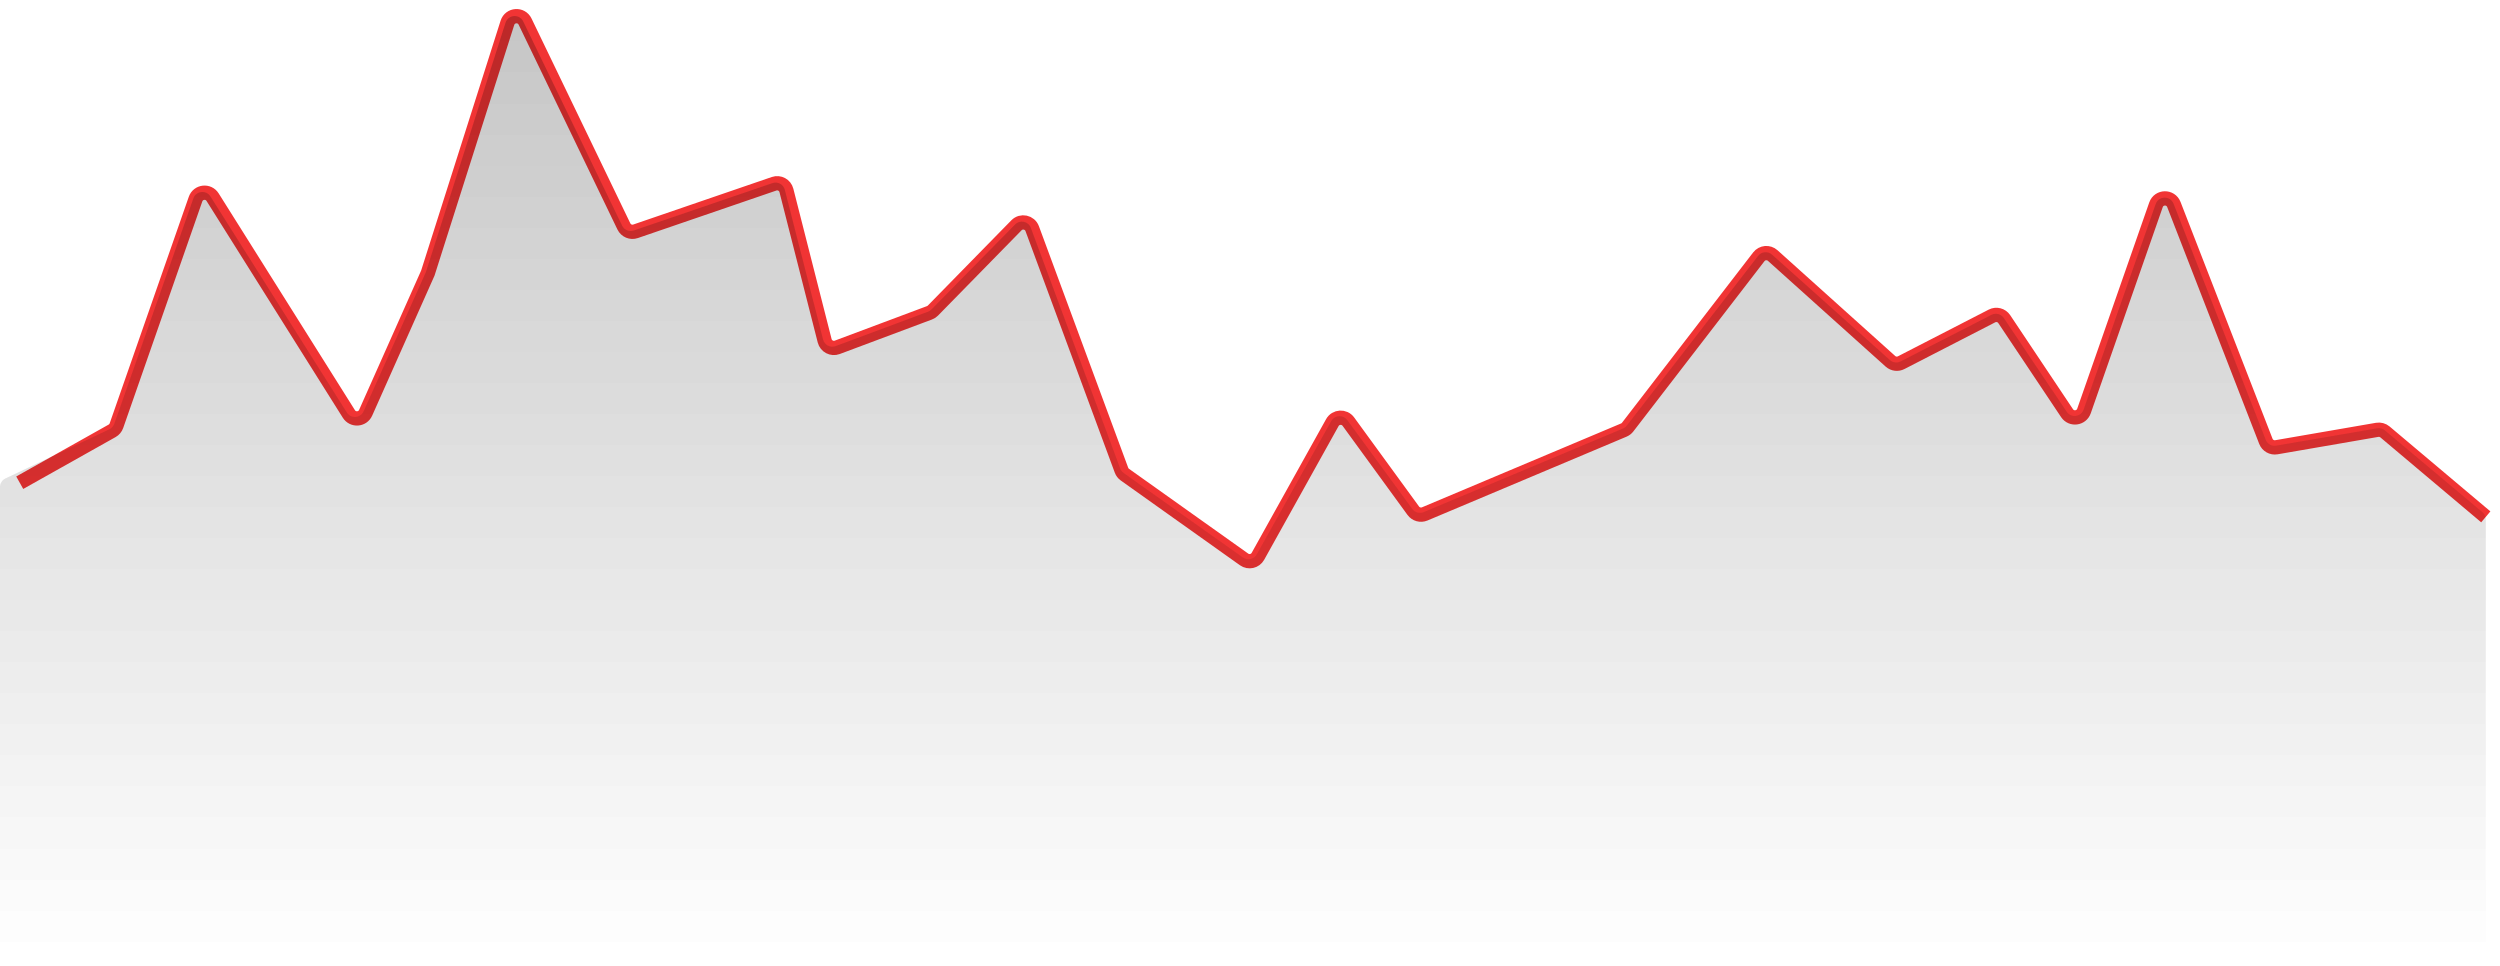
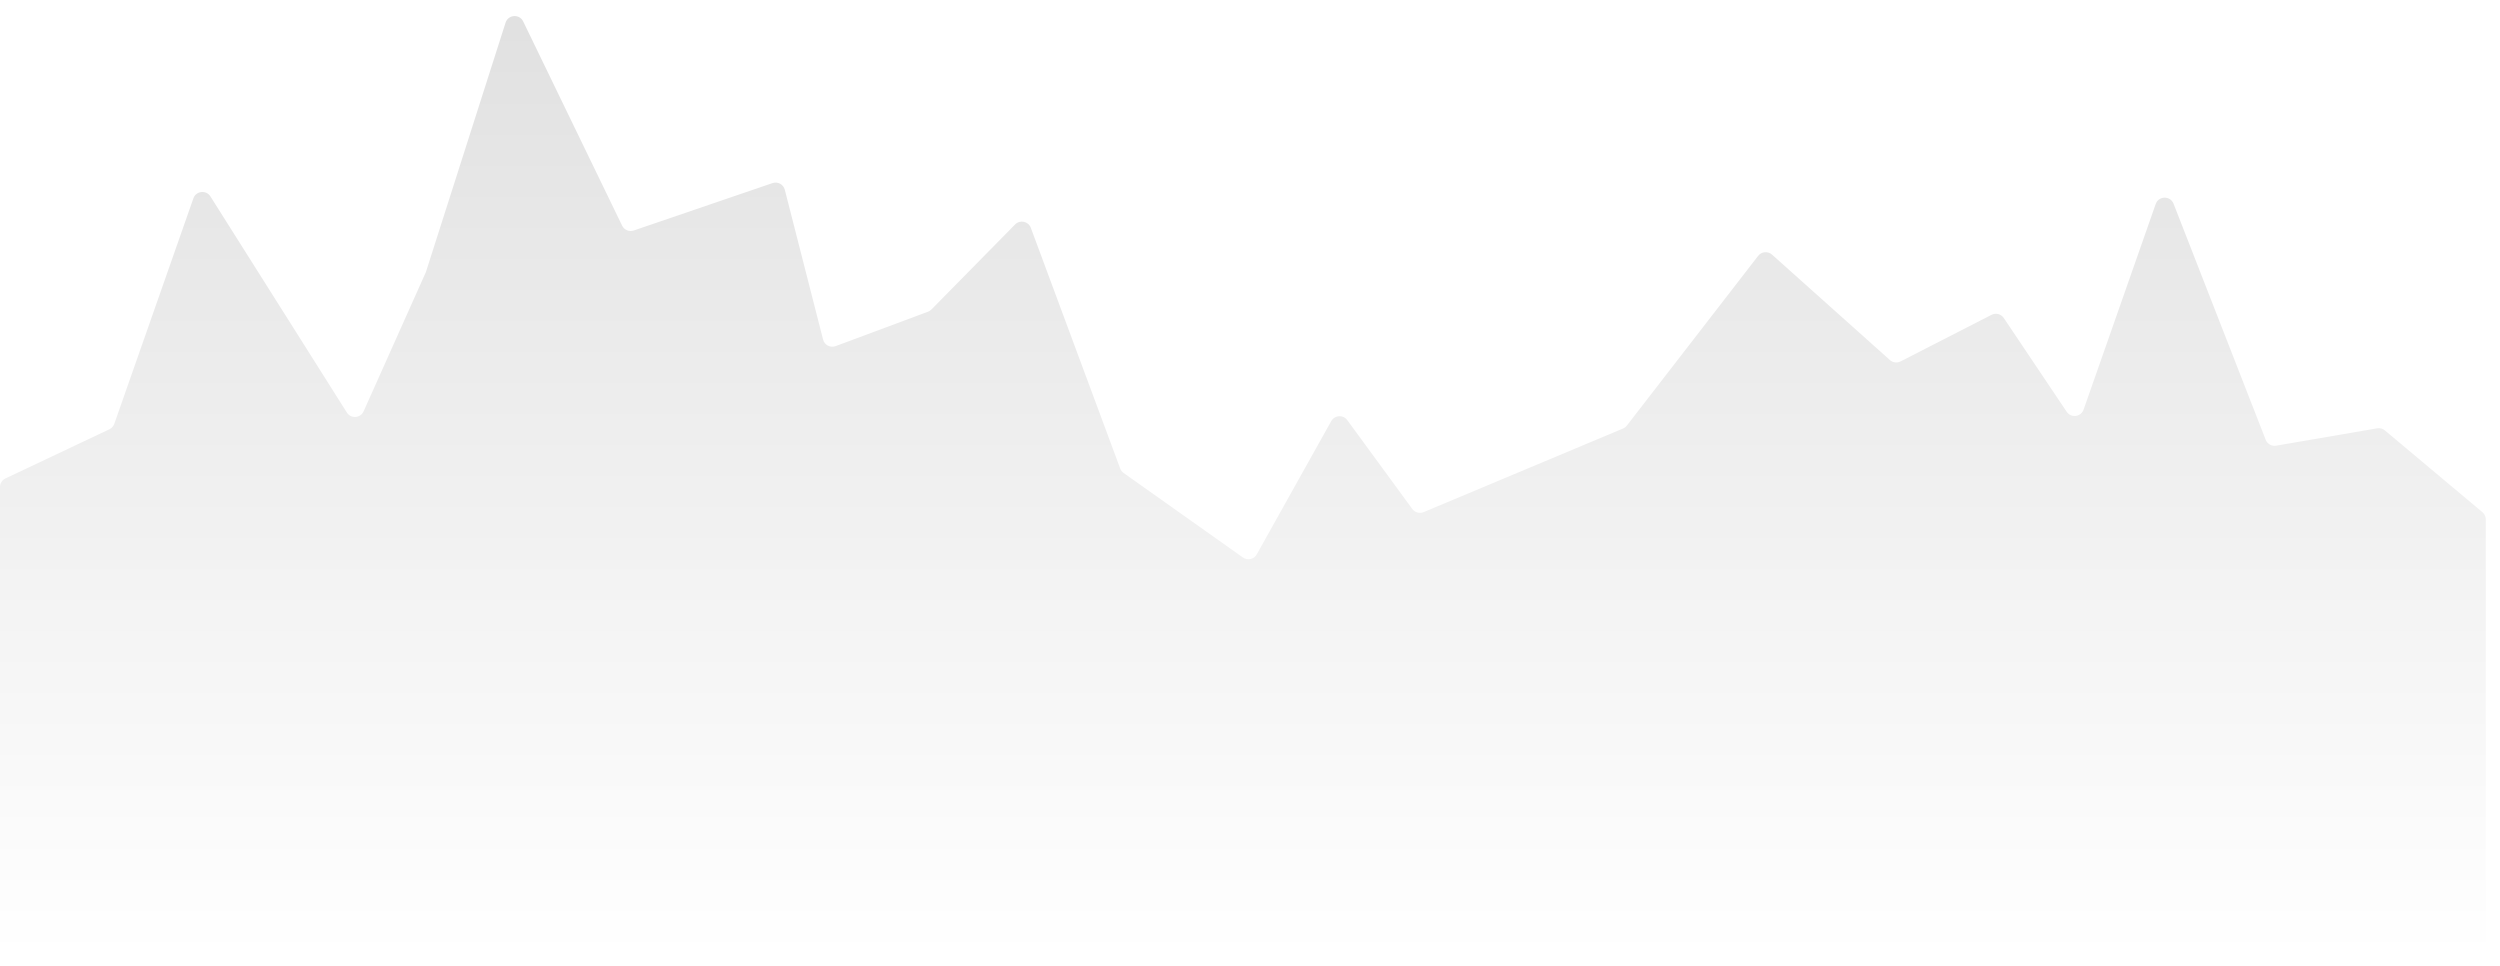
<svg xmlns="http://www.w3.org/2000/svg" width="176" height="68" viewBox="0 0 176 68" fill="none">
-   <path d="M1.389 33.983L7.892 30.331C8.034 30.251 8.143 30.122 8.197 29.968L13.767 14.016C13.952 13.486 14.668 13.405 14.967 13.88L24.561 29.143C24.846 29.597 25.523 29.549 25.741 29.059L30.12 19.223L35.722 1.606C35.906 1.028 36.702 0.972 36.965 1.518L43.922 15.941C44.069 16.246 44.422 16.394 44.743 16.283L54.496 12.937C54.866 12.81 55.266 13.026 55.363 13.406L58.056 23.99C58.154 24.377 58.567 24.593 58.941 24.453L65.436 22.021C65.528 21.987 65.612 21.932 65.68 21.862L71.559 15.86C71.904 15.508 72.497 15.635 72.667 16.097L78.953 33.102C79 33.229 79.083 33.338 79.193 33.416L87.584 39.384C87.909 39.616 88.364 39.513 88.558 39.164L93.797 29.751C94.035 29.323 94.637 29.286 94.925 29.682L99.496 35.957C99.68 36.208 100.012 36.3 100.299 36.18L114.317 30.276C114.424 30.231 114.518 30.159 114.588 30.067L123.82 18.079C124.058 17.77 124.509 17.729 124.799 17.99L133.087 25.436C133.294 25.622 133.595 25.66 133.842 25.533L140.235 22.243C140.538 22.087 140.91 22.183 141.099 22.466L145.521 29.088C145.829 29.549 146.529 29.459 146.712 28.937L151.782 14.417C151.987 13.829 152.814 13.815 153.04 14.396L159.518 31.069C159.634 31.366 159.943 31.541 160.258 31.487L167.357 30.26C167.552 30.227 167.751 30.281 167.903 30.408L175 36.386" stroke="#F13434" stroke-width="1.006" />
-   <path d="M7.701 30.221L0.384 33.682C0.149 33.793 0 34.029 0 34.288V66.715C0 67.085 0.3 67.385 0.671 67.385H174.329C174.7 67.385 175 67.085 175 66.715V36.571C175 36.373 174.912 36.184 174.76 36.057L167.895 30.301C167.744 30.174 167.545 30.12 167.351 30.154L160.242 31.376C159.928 31.43 159.62 31.256 159.504 30.959L153.018 14.342C152.792 13.763 151.967 13.777 151.761 14.364L146.685 28.837C146.502 29.358 145.803 29.447 145.495 28.989L141.066 22.387C140.877 22.104 140.506 22.008 140.204 22.163L133.801 25.444C133.554 25.571 133.255 25.532 133.049 25.347L124.75 17.925C124.46 17.666 124.011 17.707 123.773 18.014L114.531 29.961C114.46 30.053 114.367 30.125 114.26 30.169L100.226 36.053C99.94 36.173 99.609 36.081 99.425 35.831L94.847 29.576C94.559 29.181 93.96 29.218 93.721 29.644L88.476 39.027C88.281 39.375 87.828 39.478 87.503 39.248L79.103 33.299C78.993 33.221 78.908 33.112 78.862 32.985L72.57 16.039C72.399 15.579 71.808 15.452 71.463 15.802L65.576 21.785C65.508 21.855 65.424 21.909 65.333 21.944L58.828 24.367C58.455 24.507 58.043 24.291 57.945 23.905L55.25 13.359C55.153 12.98 54.753 12.764 54.383 12.891L44.617 16.227C44.297 16.336 43.945 16.19 43.797 15.885L36.833 1.51C36.569 0.965 35.775 1.022 35.591 1.598L29.983 19.155L25.598 28.959C25.38 29.447 24.705 29.495 24.419 29.043L14.814 13.829C14.515 13.355 13.8 13.436 13.614 13.965L8.047 29.837C7.988 30.006 7.863 30.144 7.701 30.221Z" fill="url(#paint0_linear_167_58)" />
  <path d="M7.701 30.221L0.384 33.682C0.149 33.793 0 34.029 0 34.288V66.715C0 67.085 0.3 67.385 0.671 67.385H174.329C174.7 67.385 175 67.085 175 66.715V36.571C175 36.373 174.912 36.184 174.76 36.057L167.895 30.301C167.744 30.174 167.545 30.12 167.351 30.154L160.242 31.376C159.928 31.43 159.62 31.256 159.504 30.959L153.018 14.342C152.792 13.763 151.967 13.777 151.761 14.364L146.685 28.837C146.502 29.358 145.803 29.447 145.495 28.989L141.066 22.387C140.877 22.104 140.506 22.008 140.204 22.163L133.801 25.444C133.554 25.571 133.255 25.532 133.049 25.347L124.75 17.925C124.46 17.666 124.011 17.707 123.773 18.014L114.531 29.961C114.46 30.053 114.367 30.125 114.26 30.169L100.226 36.053C99.94 36.173 99.609 36.081 99.425 35.831L94.847 29.576C94.559 29.181 93.96 29.218 93.721 29.644L88.476 39.027C88.281 39.375 87.828 39.478 87.503 39.248L79.103 33.299C78.993 33.221 78.908 33.112 78.862 32.985L72.57 16.039C72.399 15.579 71.808 15.452 71.463 15.802L65.576 21.785C65.508 21.855 65.424 21.909 65.333 21.944L58.828 24.367C58.455 24.507 58.043 24.291 57.945 23.905L55.25 13.359C55.153 12.98 54.753 12.764 54.383 12.891L44.617 16.227C44.297 16.336 43.945 16.19 43.797 15.885L36.833 1.51C36.569 0.965 35.775 1.022 35.591 1.598L29.983 19.155L25.598 28.959C25.38 29.447 24.705 29.495 24.419 29.043L14.814 13.829C14.515 13.355 13.8 13.436 13.614 13.965L8.047 29.837C7.988 30.006 7.863 30.144 7.701 30.221Z" fill="url(#paint1_linear_167_58)" />
  <defs>
    <linearGradient id="paint0_linear_167_58" x1="87.5" y1="-16.206" x2="87.5" y2="67.385" gradientUnits="userSpaceOnUse">
      <stop stopColor="#F13434" stop-opacity="0.15" />
      <stop offset="1" stopColor="#F13434" stop-opacity="0" />
    </linearGradient>
    <linearGradient id="paint1_linear_167_58" x1="87.5" y1="-16.206" x2="87.5" y2="67.385" gradientUnits="userSpaceOnUse">
      <stop stopColor="#F13434" stop-opacity="0.15" />
      <stop offset="1" stopColor="#F13434" stop-opacity="0" />
    </linearGradient>
  </defs>
</svg>